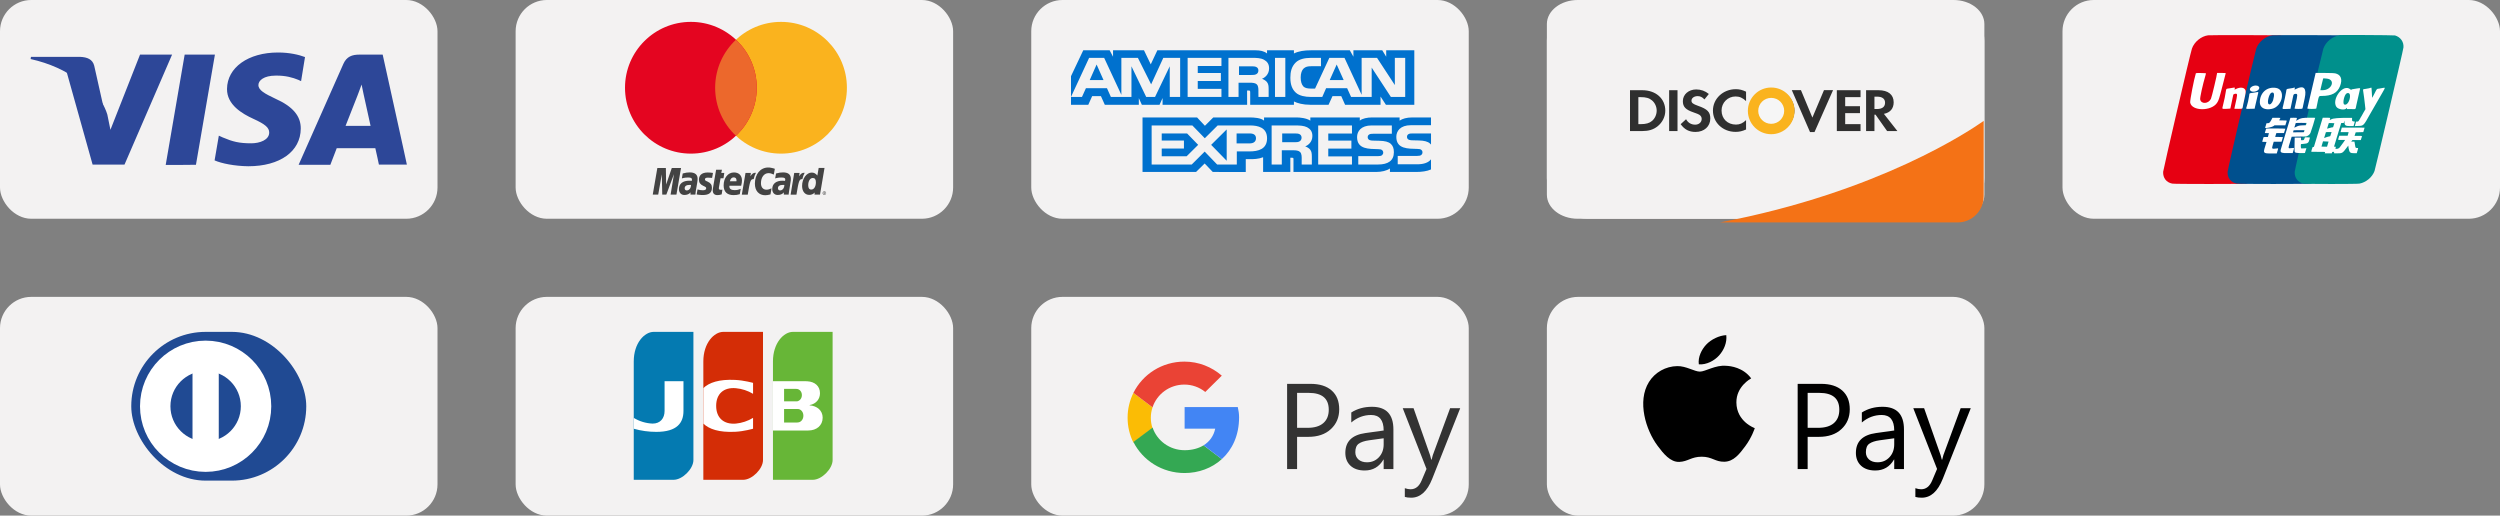
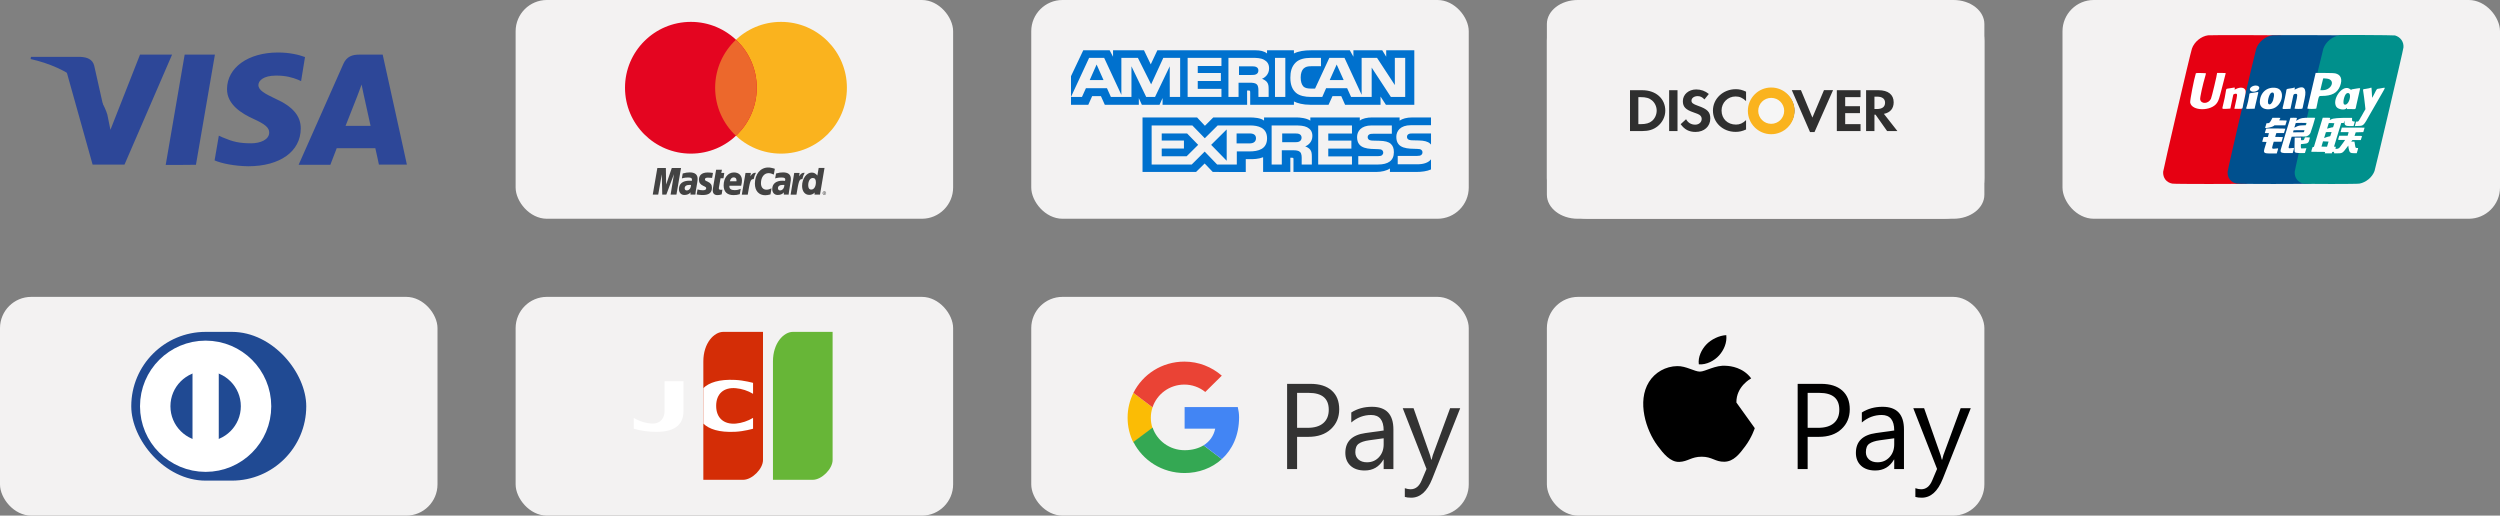
<svg xmlns="http://www.w3.org/2000/svg" width="320" height="66" viewBox="0 0 320 66" fill="none">
  <rect x="0" y="0" width="320" height="66" fill="#808080" stroke="none" />
  <g id="è´­ä¹°-æ¯ä»">
    <g id="1">
-       <rect width="56" height="28" rx="4" fill="#F3F2F2" />
      <g id="2.3">
        <g id="Group 6395">
          <path id="Vector" d="M21.209 21.113L23.637 6.991H27.509L25.081 21.092C25.081 21.113 21.209 21.113 21.209 21.113ZM39.041 7.303C38.267 7.011 37.074 6.72 35.588 6.72C31.779 6.72 29.079 8.636 29.058 11.386C29.037 13.406 30.983 14.552 32.448 15.218C33.955 15.906 34.458 16.343 34.458 16.968C34.458 17.905 33.265 18.343 32.155 18.343C30.607 18.343 29.79 18.134 28.514 17.593L28.011 17.364L27.467 20.53C28.367 20.926 30.041 21.259 31.779 21.28C35.839 21.28 38.476 19.384 38.497 16.468C38.518 14.864 37.492 13.635 35.253 12.635C33.892 11.99 33.076 11.552 33.076 10.886C33.076 10.302 33.767 9.678 35.295 9.678C36.551 9.657 37.471 9.928 38.183 10.219L38.539 10.386L39.041 7.303ZM48.983 6.991H45.99C45.069 6.991 44.378 7.24 43.96 8.157L38.225 21.092H42.285C42.285 21.092 42.955 19.363 43.102 18.968H48.041C48.166 19.468 48.501 21.071 48.501 21.071H52.08C52.101 21.092 48.983 6.991 48.983 6.991ZM44.232 16.114C44.546 15.302 45.781 12.177 45.781 12.177C45.76 12.219 46.094 11.365 46.283 10.823L46.534 12.031C46.534 12.031 47.267 15.406 47.434 16.114H44.232ZM17.923 6.991L14.135 16.614L13.737 14.656C13.047 12.406 10.849 9.969 8.4 8.74L11.854 21.071H15.935L22.026 6.991H17.923Z" fill="#2D4798" />
          <path id="Vector_2" d="M10.295 7.28H3.962L3.92 7.557C8.85 8.665 12.101 11.355 13.44 14.56L12.059 8.408C11.846 7.577 11.145 7.32 10.295 7.28Z" fill="#2D4798" />
        </g>
      </g>
    </g>
    <g id="2">
      <rect x="66" width="56" height="28" rx="4" fill="#F3F2F2" />
      <g id="2.2">
        <g id="Group 3294">
          <path id="Vector_3" d="M105.298 24.717C105.298 24.588 105.398 24.499 105.514 24.499C105.649 24.499 105.742 24.594 105.742 24.717C105.742 24.834 105.643 24.935 105.514 24.935C105.392 24.941 105.298 24.834 105.298 24.717ZM105.514 24.879C105.613 24.879 105.695 24.812 105.695 24.717C105.695 24.622 105.613 24.555 105.514 24.555C105.433 24.555 105.345 24.622 105.345 24.717C105.345 24.812 105.427 24.879 105.514 24.879ZM105.491 24.812H105.444V24.628H105.578C105.602 24.639 105.602 24.661 105.602 24.683C105.602 24.695 105.59 24.717 105.567 24.728L105.613 24.806H105.555L105.532 24.739H105.497L105.491 24.812V24.706H105.514C105.526 24.706 105.538 24.706 105.538 24.695C105.549 24.695 105.549 24.683 105.549 24.672C105.549 24.672 105.549 24.661 105.538 24.661C105.538 24.65 105.526 24.661 105.514 24.661H105.491V24.812ZM99.18 21.608L99.046 22.346C98.778 22.217 98.586 22.162 98.37 22.162C97.804 22.162 97.402 22.693 97.402 23.448C97.402 23.968 97.67 24.281 98.114 24.281C98.294 24.281 98.51 24.225 98.755 24.107L98.621 24.885C98.341 24.952 98.16 24.991 97.956 24.991C97.134 24.991 96.626 24.426 96.626 23.509C96.626 22.296 97.326 21.44 98.329 21.44C98.463 21.44 98.58 21.451 98.679 21.474L98.982 21.541C99.081 21.569 99.105 21.58 99.18 21.608ZM96.743 22.117H96.673C96.422 22.117 96.276 22.234 96.043 22.57L96.113 22.139H95.425L94.952 24.918H95.711C95.991 23.218 96.061 22.928 96.422 22.928H96.469C96.539 22.592 96.638 22.352 96.76 22.128L96.743 22.117ZM92.375 24.879C92.17 24.946 92.001 24.974 91.832 24.974C91.447 24.974 91.231 24.767 91.231 24.359C91.231 24.292 91.243 24.197 91.255 24.119L91.302 23.839L91.337 23.621L91.663 21.726H92.41L92.322 22.139H92.707L92.608 22.821H92.229L92.025 23.979C92.013 24.023 92.013 24.057 92.013 24.096C92.013 24.236 92.083 24.292 92.264 24.292C92.346 24.292 92.421 24.292 92.468 24.27L92.375 24.879ZM89.465 23.017C89.465 23.364 89.634 23.61 90.03 23.794C90.345 23.934 90.392 23.979 90.392 24.096C90.392 24.269 90.258 24.354 89.96 24.354C89.733 24.354 89.529 24.32 89.284 24.247L89.173 24.884L89.208 24.896L89.342 24.918C89.388 24.929 89.453 24.941 89.546 24.941C89.715 24.963 89.861 24.963 89.954 24.963C90.753 24.963 91.126 24.672 91.126 24.035C91.126 23.655 90.969 23.431 90.596 23.258C90.269 23.118 90.234 23.084 90.234 22.956C90.234 22.805 90.368 22.738 90.608 22.738C90.753 22.738 90.958 22.749 91.15 22.771L91.261 22.134C91.068 22.1 90.765 22.078 90.596 22.078C89.756 22.078 89.453 22.508 89.465 23.017ZM104.96 24.913H104.249L104.284 24.645C104.08 24.851 103.864 24.946 103.584 24.946C103.03 24.946 102.668 24.493 102.668 23.8C102.668 22.872 103.234 22.089 103.899 22.089C104.202 22.089 104.418 22.218 104.622 22.469L104.791 21.496H105.538L104.96 24.913ZM103.846 24.264C104.196 24.264 104.435 23.873 104.435 23.325C104.435 22.967 104.301 22.782 104.039 22.782C103.7 22.782 103.45 23.163 103.45 23.71C103.45 24.079 103.584 24.264 103.846 24.264ZM94.69 24.857C94.422 24.941 94.183 24.974 93.903 24.974C93.057 24.974 92.626 24.544 92.626 23.727C92.626 22.777 93.179 22.072 93.943 22.072C94.573 22.072 94.97 22.463 94.97 23.079C94.97 23.286 94.947 23.481 94.871 23.772H93.372C93.36 23.806 93.36 23.828 93.36 23.85C93.36 24.175 93.588 24.337 94.025 24.337C94.305 24.337 94.544 24.292 94.812 24.163L94.69 24.857ZM94.27 23.202V23.062C94.27 22.832 94.136 22.704 93.908 22.704C93.669 22.704 93.5 22.877 93.424 23.202H94.27ZM86.584 24.913H85.837L86.269 22.285L85.289 24.913H84.769L84.711 22.307L84.251 24.913H83.551L84.14 21.502H85.23L85.265 23.621L85.989 21.502H87.172L86.584 24.913ZM88.45 23.677C88.38 23.677 88.339 23.666 88.281 23.666C87.861 23.666 87.639 23.817 87.639 24.096C87.639 24.27 87.738 24.376 87.907 24.376C88.222 24.37 88.438 24.091 88.45 23.677ZM89.004 24.913H88.379L88.391 24.622C88.199 24.851 87.942 24.957 87.592 24.957C87.184 24.957 86.904 24.656 86.904 24.203C86.904 23.52 87.388 23.129 88.234 23.129C88.316 23.129 88.426 23.14 88.549 23.151C88.572 23.056 88.572 23.023 88.572 22.978C88.572 22.794 88.438 22.721 88.088 22.721C87.872 22.721 87.627 22.743 87.458 22.788L87.347 22.822L87.277 22.833L87.388 22.206C87.761 22.1 88.018 22.067 88.292 22.067C88.945 22.067 89.295 22.346 89.295 22.878C89.295 23.017 89.284 23.118 89.237 23.431L89.068 24.415L89.044 24.589L89.033 24.728L89.021 24.835C89.021 24.846 89.004 24.913 89.004 24.913ZM100.4 23.677C100.318 23.677 100.277 23.666 100.23 23.666C99.799 23.666 99.577 23.817 99.577 24.096C99.577 24.27 99.688 24.376 99.857 24.376C100.155 24.37 100.388 24.091 100.4 23.677ZM100.954 24.913H100.324L100.335 24.622C100.143 24.851 99.886 24.957 99.537 24.957C99.128 24.957 98.848 24.656 98.848 24.203C98.848 23.52 99.332 23.129 100.178 23.129C100.26 23.129 100.37 23.14 100.481 23.151C100.504 23.056 100.516 23.023 100.516 22.978C100.516 22.794 100.382 22.721 100.032 22.721C99.816 22.721 99.56 22.743 99.391 22.788L99.291 22.822L99.222 22.833L99.332 22.206C99.706 22.1 99.962 22.067 100.236 22.067C100.889 22.067 101.228 22.346 101.228 22.878C101.228 23.017 101.228 23.118 101.169 23.431L101.012 24.415L100.989 24.589L100.965 24.728L100.954 24.835V24.913ZM102.977 22.117H102.907C102.656 22.117 102.511 22.234 102.277 22.57L102.347 22.139H101.659L101.198 24.918H101.945C102.225 23.218 102.295 22.928 102.656 22.928H102.703C102.773 22.592 102.872 22.352 102.995 22.128L102.977 22.117Z" fill="#434343" />
          <circle id="Ellipse 68" cx="99.972" cy="11.232" r="8.432" fill="#FAB31E" />
          <circle id="Ellipse 69" cx="88.433" cy="11.232" r="8.432" fill="#E40520" />
          <path id="Intersect" d="M94.202 5.086C95.84 6.624 96.865 8.808 96.865 11.232C96.865 13.657 95.84 15.841 94.202 17.379C92.564 15.841 91.539 13.657 91.539 11.232C91.539 8.808 92.564 6.624 94.202 5.086Z" fill="#EC682C" />
        </g>
      </g>
    </g>
    <g id="3">
      <rect x="132" width="56" height="28" rx="4" fill="#F3F2F2" />
      <path id="Vector_4" d="M171.095 8.259L170.203 10.252H171.991L171.095 8.259ZM160.806 9.494C160.974 9.413 161.073 9.237 161.073 9.019C161.073 8.805 160.969 8.649 160.801 8.576C160.648 8.496 160.412 8.487 160.187 8.487H158.592V9.597H160.165C160.417 9.597 160.628 9.594 160.806 9.494ZM140.365 8.259L139.484 10.252H141.252L140.365 8.259ZM181.409 21.029H178.908V19.956H181.399C181.646 19.956 181.819 19.926 181.924 19.832C181.972 19.793 182.01 19.743 182.037 19.687C182.063 19.63 182.077 19.569 182.077 19.506C182.079 19.442 182.066 19.379 182.038 19.321C182.01 19.264 181.969 19.214 181.919 19.176C181.824 19.099 181.688 19.064 181.462 19.064C180.245 19.026 178.728 19.099 178.728 17.517C178.728 16.791 179.227 16.027 180.587 16.027H183.168V15.033H180.77C180.046 15.033 179.521 15.192 179.148 15.441V15.033H175.602C175.035 15.033 174.369 15.162 174.054 15.441V15.033H167.722V15.441C167.219 15.105 166.368 15.033 165.976 15.033H161.799V15.441C161.4 15.085 160.513 15.033 159.973 15.033H155.297L154.228 16.1L153.226 15.033H146.243V22.011H153.094L154.197 20.926L155.235 22.011L159.458 22.015V20.373H159.874C160.434 20.382 161.095 20.361 161.678 20.128V22.011H165.162V20.192H165.33C165.544 20.192 165.565 20.201 165.565 20.398V22.011H176.148C176.82 22.011 177.522 21.852 177.911 21.564V22.011H181.268C181.966 22.011 182.649 21.921 183.168 21.689V20.389C182.853 20.814 182.24 21.029 181.41 21.029H181.409ZM159.929 19.381H158.312V21.059H155.794L154.199 19.403L152.541 21.058H147.41V16.057H152.62L154.214 17.696L155.862 16.057H160.001C161.029 16.057 162.184 16.32 162.184 17.705C162.184 19.094 161.061 19.381 159.928 19.381L159.929 19.381ZM167.701 19.153C167.885 19.398 167.911 19.626 167.916 20.067V21.058H166.615V20.433C166.615 20.132 166.647 19.687 166.406 19.454C166.217 19.275 165.928 19.233 165.455 19.233H164.071V21.059H162.769V16.058H165.76C166.416 16.058 166.894 16.085 167.319 16.294C167.727 16.521 167.985 16.834 167.985 17.404C167.985 18.203 167.408 18.609 167.067 18.735C167.355 18.833 167.59 19.009 167.701 19.154V19.153ZM173.053 17.091H170.019V18.001H172.978V19.021H170.018V20.016L173.052 20.02V21.058H168.728V16.057H173.052V17.091H173.053ZM176.382 21.058H173.859V19.986H176.372C176.617 19.986 176.792 19.956 176.901 19.862C176.989 19.784 177.054 19.672 177.054 19.536C177.054 19.472 177.04 19.409 177.013 19.352C176.985 19.294 176.945 19.244 176.896 19.205C176.797 19.129 176.66 19.094 176.435 19.094C175.223 19.056 173.705 19.128 173.705 17.546C173.705 16.821 174.2 16.057 175.558 16.057H178.155V17.121H175.778C175.543 17.121 175.39 17.13 175.26 17.212C175.118 17.293 175.065 17.413 175.065 17.571C175.065 17.76 175.185 17.889 175.348 17.944C175.485 17.988 175.632 18.001 175.852 18.001L176.55 18.019C177.253 18.034 177.736 18.146 178.029 18.42C178.282 18.661 178.417 18.965 178.417 19.48C178.417 20.556 177.688 21.058 176.382 21.058ZM166.334 17.172C166.178 17.086 165.947 17.082 165.716 17.082H164.121V18.205H165.694C165.947 18.205 166.161 18.197 166.334 18.102C166.502 18.008 166.602 17.835 166.602 17.621C166.602 17.408 166.502 17.253 166.334 17.172ZM180.809 17.082C180.573 17.082 180.416 17.09 180.284 17.172C180.148 17.253 180.095 17.373 180.095 17.532C180.095 17.72 180.211 17.849 180.379 17.904C180.515 17.948 180.662 17.961 180.878 17.961L181.58 17.978C182.288 17.994 182.762 18.107 183.05 18.381C183.102 18.419 183.134 18.461 183.17 18.505V17.082H180.808H180.809ZM159.973 17.082H158.284V18.355H159.958C160.456 18.355 160.765 18.128 160.766 17.695C160.766 17.257 160.441 17.082 159.973 17.082ZM148.7 17.082V17.991H151.544V19.011H148.7V20.006H151.885L153.365 18.539L151.948 17.082H148.7ZM157.017 20.579V16.569L155.028 18.542L157.017 20.579ZM148.809 12.549V13.411H159.632L159.626 11.588H159.836C159.983 11.592 160.025 11.605 160.025 11.829V13.411H165.624V12.987C166.075 13.21 166.777 13.411 167.701 13.411H170.056L170.56 12.301H171.678L172.171 13.411H176.708V12.356L177.396 13.411H181.032V6.438H177.434V7.261L176.93 6.438H173.237V7.261L172.774 6.438H167.785C166.95 6.438 166.216 6.545 165.623 6.845V6.438H162.181V6.845C161.803 6.536 161.289 6.438 160.718 6.438H148.141L147.297 8.238L146.431 6.438H142.469V7.261L142.034 6.438H138.656L137.087 9.753V12.405L139.407 7.405H141.332L143.535 12.139V7.405H145.649L147.345 10.797L148.902 7.405H151.059V12.405H149.731L149.726 8.49L147.847 12.405H146.711L144.826 8.486V12.405H142.191L141.693 11.29H138.997L138.494 12.405H137.088L137.087 13.411H139.301L139.799 12.301H140.917L141.415 13.411H145.77V12.562L146.159 13.415H148.419L148.809 12.549ZM165.864 7.988C166.282 7.589 166.939 7.405 167.831 7.405H169.085V8.476H167.857C167.385 8.476 167.118 8.541 166.861 8.773C166.64 8.983 166.488 9.381 166.488 9.905C166.488 10.441 166.604 10.827 166.844 11.08C167.044 11.277 167.407 11.337 167.747 11.337H168.329L170.155 7.405H172.096L174.289 12.135V7.405H176.262L178.539 10.887V7.405H179.866V12.405H178.03L175.575 8.652V12.405H172.937L172.433 11.29H169.741L169.252 12.405H167.736C167.106 12.405 166.309 12.277 165.857 11.852C165.403 11.428 165.166 10.852 165.166 9.944C165.166 9.202 165.307 8.524 165.864 7.988ZM163.199 7.405H164.521V12.405H163.199V7.405H163.199ZM157.239 7.405H160.219C160.881 7.405 161.369 7.421 161.788 7.645C162.198 7.868 162.444 8.194 162.444 8.751C162.444 9.549 161.867 9.961 161.531 10.084C161.815 10.184 162.057 10.36 162.171 10.506C162.355 10.754 162.386 10.976 162.386 11.422V12.405H161.08L161.075 11.774C161.075 11.474 161.106 11.041 160.87 10.8C160.681 10.625 160.392 10.586 159.926 10.586H158.535V12.405H157.24V7.405H157.239ZM152.017 7.405H156.345V8.446H153.313V9.347H156.272V10.372H153.312V11.371H156.345V12.405H152.017V7.405Z" fill="#0071CE" />
    </g>
    <g id="4">
      <rect x="198" width="56" height="28" rx="5.192" fill="#F3F2F2" />
      <g id="2.5">
        <g id="Group 6397">
          <path id="Vector_5" d="M201.948 0C199.768 0 198 1.377 198 3.074V24.926C198 26.624 199.768 28 201.948 28H250.052C252.232 28 254 26.623 254 24.926V3.074C254 1.376 252.232 0 250.052 0H201.948Z" fill="#F3F2F2" />
          <g id="Group 48097290">
            <path id="Vector_6" d="M226.765 11.379C228.378 11.379 229.686 12.623 229.686 14.159V14.161C229.686 15.697 228.378 16.943 226.765 16.943C225.153 16.943 223.845 15.697 223.845 14.161V14.159C223.845 12.623 225.152 11.379 226.765 11.379L226.765 11.379ZM222.179 11.415C222.64 11.415 223.026 11.509 223.496 11.736V12.936C223.051 12.521 222.665 12.348 222.154 12.348C221.15 12.348 220.36 13.14 220.36 14.144C220.36 15.202 221.125 15.947 222.204 15.947C222.689 15.947 223.068 15.783 223.496 15.375V16.575C223.01 16.794 222.615 16.88 222.154 16.88C220.523 16.88 219.256 15.688 219.256 14.151C219.256 12.631 220.557 11.415 222.179 11.415ZM217.117 11.448C217.719 11.448 218.269 11.644 218.73 12.028L218.17 12.726C217.891 12.429 217.627 12.303 217.306 12.303C216.845 12.303 216.509 12.553 216.509 12.883C216.509 13.165 216.697 13.315 217.34 13.541C218.558 13.965 218.919 14.341 218.919 15.172C218.919 16.184 218.138 16.889 217.025 16.889C216.211 16.889 215.618 16.584 215.125 15.894L215.817 15.259C216.063 15.713 216.475 15.957 216.985 15.957C217.463 15.957 217.817 15.643 217.817 15.219C217.817 14.999 217.709 14.811 217.496 14.678C217.388 14.615 217.175 14.521 216.755 14.38C215.75 14.035 215.405 13.667 215.405 12.946C215.405 12.091 216.146 11.448 217.117 11.448V11.448ZM229.352 11.539H230.522L231.986 15.051L233.469 11.539H234.63L232.258 16.902H231.682L229.352 11.539H229.352ZM208.64 11.547H210.211C211.948 11.547 213.158 12.622 213.158 14.165C213.158 14.935 212.788 15.679 212.162 16.173C211.635 16.589 211.034 16.776 210.203 16.776H208.64V11.547H208.64ZM213.651 11.547H214.722V16.776H213.651V11.547ZM235.114 11.547H238.15V12.433H236.184V13.594H238.078V14.479H236.184V15.891H238.15V16.776H235.114V11.547H235.114ZM238.859 11.547H240.447C241.682 11.547 242.39 12.112 242.39 13.091C242.39 13.892 241.946 14.417 241.139 14.573L242.867 16.776H241.55L240.068 14.675H239.929V16.776H238.859V11.547H238.859ZM239.929 12.371V13.954H240.242C240.925 13.954 241.288 13.672 241.288 13.146C241.288 12.637 240.925 12.371 240.259 12.371H239.929V12.371ZM209.71 12.433V15.891H209.997C210.689 15.891 211.126 15.765 211.462 15.475C211.833 15.161 212.055 14.66 212.055 14.158C212.055 13.657 211.833 13.17 211.462 12.856C211.109 12.551 210.689 12.433 209.997 12.433H209.71L209.71 12.433Z" fill="#2F2F2F" />
            <circle id="Ellipse 68_2" cx="226.716" cy="14.19" r="2.989" fill="#FAB31E" />
            <circle id="Ellipse 69_2" cx="226.715" cy="14.189" r="1.661" fill="#F6F6F6" />
          </g>
-           <path id="Vector_7" d="M253.913 15.472C252.339 16.592 240.556 24.601 220.154 28.47H250.59C252.425 28.47 253.913 26.964 253.913 25.107V15.472Z" fill="#F47216" />
        </g>
      </g>
    </g>
    <g id="5">
      <rect x="264" width="56" height="28" rx="4" fill="#F3F2F2" />
      <g id="Group 163440">
        <path id="Vector_8" d="M282.639 4.519C281.75 4.631 280.86 5.367 280.57 6.215C280.373 6.745 276.896 21.723 276.882 21.997C276.848 22.781 277.301 23.358 278.046 23.502C278.321 23.566 287.15 23.566 287.442 23.502C288.284 23.342 289.076 22.686 289.367 21.885C289.481 21.581 293.072 6.312 293.072 6.057C293.12 5.336 292.683 4.745 291.988 4.536C291.826 4.501 283.012 4.471 282.639 4.519Z" fill="#E60012" />
        <path id="Vector_9" d="M290.871 4.519C289.983 4.631 289.094 5.367 288.803 6.215C288.623 6.744 285.132 21.723 285.132 21.996C285.098 22.779 285.551 23.356 286.294 23.501C286.571 23.565 295.4 23.565 295.692 23.501C296.534 23.34 297.326 22.685 297.616 21.884C297.73 21.579 301.321 6.311 301.321 6.056C301.369 5.335 300.932 4.743 300.237 4.535C300.059 4.502 291.244 4.471 290.871 4.519Z" fill="#00508E" />
        <path id="Vector_10" d="M299.462 4.52C298.571 4.632 297.682 5.368 297.391 6.216C297.213 6.745 293.72 21.725 293.72 21.997C293.686 22.781 294.139 23.358 294.883 23.502C295.159 23.566 301.724 23.566 302.016 23.502C302.858 23.342 303.65 22.686 303.94 21.885C304.054 21.58 307.645 6.312 307.645 6.057C307.693 5.336 307.257 4.745 306.561 4.536C306.401 4.488 299.024 4.456 298.651 4.504H299.461V4.519L299.462 4.52Z" fill="#00908C" />
        <path id="Vector_11" d="M282.366 9.386C282.357 9.456 282.34 9.526 282.317 9.593C281.946 10.841 281.575 12.522 281.623 12.73C281.752 13.354 282.673 13.306 282.998 12.65C283.094 12.476 283.79 9.546 283.79 9.338C283.79 9.322 284.89 9.338 284.89 9.352C284.89 9.352 284.89 9.402 284.873 9.45C284.736 9.954 284.607 10.461 284.485 10.969C284.048 12.666 284 12.843 283.773 13.178C283.03 14.267 280.539 14.235 280.345 13.131C280.295 12.891 280.83 10.121 281.073 9.37C281.073 9.322 282.366 9.354 282.366 9.384V9.386ZM298.897 9.386C299.64 9.546 299.867 10.137 299.526 11.017C299.187 11.899 298.46 12.282 297.181 12.282C296.793 12.282 296.825 12.218 296.583 13.418C296.535 13.642 296.486 13.851 296.486 13.883C296.47 13.963 295.32 13.963 295.338 13.883C296.308 9.769 296.39 9.418 296.39 9.386L296.404 9.338H297.57C298.492 9.352 298.75 9.352 298.895 9.386H298.897ZM288.917 10.969C289.077 11.001 289.19 11.13 289.19 11.242C289.19 11.642 288.366 11.915 288.059 11.61C287.767 11.306 288.382 10.841 288.915 10.969H288.917ZM286.053 11.274C286.053 11.306 286.037 11.37 286.037 11.418L286.021 11.482L286.214 11.386C286.731 11.13 287.234 11.178 287.394 11.498C287.492 11.69 287.476 11.803 287.217 12.987C287.168 13.194 287.104 13.482 287.088 13.626C287.023 13.947 287.071 13.931 286.49 13.931C285.987 13.931 285.987 13.931 286.005 13.883C286.005 13.851 286.069 13.594 286.133 13.29C286.392 12.154 286.409 11.993 286.182 11.993C286.051 11.993 285.875 12.073 285.859 12.122C285.736 12.664 285.622 13.207 285.518 13.753L285.486 13.899L284.985 13.931C284.37 13.945 284.42 13.995 284.548 13.45C284.725 12.746 284.825 12.25 284.889 11.803C284.969 11.322 284.921 11.37 285.374 11.306C285.584 11.274 285.793 11.242 285.859 11.226C286.019 11.178 286.053 11.194 286.053 11.274ZM293.736 11.259C293.736 11.29 293.719 11.354 293.719 11.402L293.702 11.482L293.897 11.386C294.899 10.873 295.288 11.29 294.997 12.602C294.932 12.891 294.851 13.306 294.803 13.498C294.787 13.635 294.754 13.77 294.706 13.899C294.64 13.963 293.686 13.947 293.702 13.899C293.702 13.867 293.768 13.61 293.833 13.322C294.107 12.154 294.107 12.011 293.865 12.011C293.67 12.011 293.574 12.073 293.542 12.218C293.492 12.394 293.25 13.546 293.217 13.755L293.185 13.929L292.684 13.947C292.069 13.961 292.117 14.027 292.263 13.434C292.424 12.793 292.54 12.202 292.62 11.771C292.684 11.354 292.634 11.402 293.039 11.338C293.217 11.306 293.444 11.274 293.524 11.258C293.686 11.178 293.736 11.194 293.736 11.258V11.259ZM303.554 11.242C303.617 12.218 303.634 12.506 303.634 12.522C303.634 12.538 303.78 12.282 303.94 11.961C304.265 11.322 304.199 11.386 304.555 11.338C304.652 11.322 304.846 11.29 304.992 11.258C305.347 11.194 305.347 11.162 304.944 11.867C304.393 12.811 303.633 14.139 303.359 14.62C302.534 16.106 302.534 16.106 301.838 16.123L301.418 16.138L301.45 16.027C301.465 15.963 301.515 15.835 301.531 15.739L301.58 15.564H301.708C301.854 15.564 301.886 15.53 302.016 15.307C302.065 15.227 302.147 15.099 302.177 15.019C302.227 14.939 302.389 14.684 302.517 14.426L302.776 13.979L302.712 13.386C302.65 12.803 302.574 12.222 302.485 11.642C302.453 11.418 302.453 11.418 302.744 11.386C302.874 11.37 303.084 11.322 303.196 11.306C303.505 11.21 303.537 11.21 303.553 11.242H303.554ZM291.358 11.258C292.604 11.482 292.167 13.626 290.807 13.931C289.885 14.139 289.255 13.785 289.255 13.082C289.271 11.851 290.193 11.049 291.358 11.258ZM300.674 11.322C300.75 11.361 300.821 11.409 300.884 11.466C300.965 11.546 300.965 11.546 300.965 11.498C300.98 11.434 300.965 11.434 301.612 11.338C302.129 11.258 302.113 11.258 302.081 11.402C301.918 12.088 301.762 12.777 301.612 13.466C301.499 14.043 301.58 13.979 300.949 13.961H300.415V13.899C300.415 13.835 300.383 13.803 300.351 13.851C300.173 14.139 299.299 14.026 299.056 13.675C298.458 12.779 299.736 10.889 300.673 11.322H300.674ZM289.062 11.787C289.062 11.787 289.062 11.867 289.046 11.931C288.917 12.442 288.691 13.482 288.641 13.675L288.593 13.915L288.06 13.929C287.429 13.947 287.461 13.979 287.591 13.594C287.703 13.226 287.817 12.779 287.882 12.298C287.946 11.883 287.882 11.945 288.351 11.883C288.561 11.851 288.788 11.819 288.836 11.803C288.965 11.771 289.046 11.771 289.062 11.787ZM291.893 15.099C291.873 15.156 291.846 15.21 291.811 15.259C291.779 15.34 291.731 15.404 291.731 15.404C292.685 15.418 292.717 15.418 292.701 15.466L292.523 16.043H291.132L291.052 16.107C290.873 16.267 289.936 16.476 289.936 16.348L290.114 15.771H290.242C290.468 15.771 290.516 15.723 290.711 15.388L290.872 15.082C291.714 15.067 291.891 15.082 291.891 15.099H291.893ZM294.011 15.099C294.001 15.165 293.985 15.229 293.963 15.291C293.939 15.348 293.923 15.406 293.915 15.466C293.915 15.466 293.995 15.434 294.092 15.356C294.448 15.115 294.755 15.067 295.661 15.067C296.017 15.067 296.324 15.067 296.34 15.082C296.356 15.115 295.823 16.844 295.743 17.005C295.66 17.182 295.517 17.324 295.338 17.404L295.176 17.468L294.254 17.483L293.332 17.5L293.172 18.043C292.847 19.083 292.847 19.005 293.316 18.957C293.687 18.923 293.671 18.893 293.559 19.277L293.462 19.596H292.993C291.973 19.612 291.845 19.548 291.941 19.131C291.99 18.925 293.154 15.115 293.17 15.082C293.186 15.067 294.011 15.067 294.011 15.099ZM298.265 15.099C298.265 15.114 298.25 15.163 298.233 15.227C298.184 15.388 298.184 15.388 298.394 15.275C298.67 15.13 299.316 15.083 300.643 15.083H301.063V15.275C301.063 15.498 301.079 15.514 301.274 15.546L301.42 15.562L301.338 15.851L301.257 16.139H300.965C300.222 16.154 300.109 16.075 300.093 15.644V15.434L300.045 15.58L299.995 15.74H299.835C299.753 15.74 299.672 15.74 299.672 15.755L298.767 18.732C298.751 18.764 298.767 18.78 298.863 18.78C299.009 18.78 299.009 18.78 298.961 18.907C298.913 19.053 298.913 19.053 299.075 19.053C299.165 19.058 299.255 19.036 299.332 18.989C299.446 18.925 299.446 18.941 299.963 18.22L300.174 17.915H299.737C299.203 17.915 299.252 17.947 299.348 17.628L299.43 17.372H300.498C300.594 17.037 300.626 16.939 300.626 16.923C300.626 16.909 300.4 16.909 300.109 16.909H299.592L299.752 16.332H301.209C302.001 16.332 302.665 16.332 302.665 16.346C302.665 16.364 302.632 16.492 302.584 16.636L302.502 16.907L302.017 16.923L301.532 16.939C301.452 17.179 301.42 17.292 301.402 17.324L301.388 17.388H301.855C302.406 17.388 302.374 17.356 302.26 17.676L302.179 17.931H301.113L300.951 18.123H301.37L301.436 18.508C301.5 18.941 301.5 18.941 301.71 18.941C301.871 18.941 301.871 18.907 301.759 19.292L301.662 19.612H301.356C300.821 19.612 300.724 19.532 300.627 18.989L300.578 18.636L300.384 18.893C299.85 19.612 299.817 19.628 299.139 19.628C298.702 19.628 298.702 19.628 298.767 19.5C298.782 19.436 298.782 19.436 298.654 19.436C298.524 19.436 298.524 19.436 298.492 19.532L298.476 19.628H297.57L297.586 19.58C297.634 19.42 297.715 19.436 296.729 19.436C295.871 19.436 295.823 19.436 295.841 19.388L295.921 19.099C296.017 18.812 296.001 18.812 296.098 18.812C296.178 18.812 296.178 18.812 296.211 18.7C296.971 16.187 297.214 15.388 297.246 15.275L297.31 15.067H297.763C298.055 15.067 298.265 15.082 298.265 15.099ZM292.523 16.476L292.346 17.035H291.376C291.335 17.187 291.286 17.337 291.23 17.484C291.214 17.532 291.244 17.532 291.715 17.532C291.99 17.532 292.216 17.547 292.216 17.547C292.216 17.564 292.2 17.596 292.184 17.644C292.168 17.676 292.135 17.804 292.102 17.931L292.038 18.14H291.036L290.923 18.524C290.761 19.067 290.777 19.083 291.392 19.005C291.649 18.973 291.633 18.941 291.521 19.325L291.424 19.644H290.745C289.677 19.644 289.661 19.612 289.952 18.7C290.032 18.412 290.113 18.172 290.113 18.172C290.113 18.172 290 18.157 289.839 18.157C289.693 18.157 289.563 18.157 289.563 18.14C289.677 17.74 289.725 17.612 289.725 17.58C289.741 17.548 289.775 17.532 290.016 17.532H290.292L290.421 17.037H290.162C289.968 17.037 289.903 17.037 289.903 17.003C289.903 16.971 290.048 16.508 290.064 16.46C290.098 16.428 292.541 16.444 292.523 16.474V16.476ZM295.661 17.627C295.661 17.66 295.629 17.756 295.613 17.835C295.516 18.284 295.386 18.38 294.869 18.412L294.529 18.444C294.496 18.492 294.496 18.877 294.529 18.939L294.578 19.005L294.901 18.989C295.079 18.973 295.224 18.973 295.224 18.973C295.224 19.005 295.047 19.564 295.031 19.58C294.999 19.612 294.011 19.596 293.883 19.548C293.687 19.484 293.687 19.5 293.703 18.492L293.721 17.612H294.545V17.947H294.706C294.885 17.947 294.901 17.933 294.982 17.708L295.031 17.58H295.354C295.645 17.595 295.677 17.595 295.66 17.628L295.661 17.627ZM297.182 10.778L297.003 11.546H297.246C298.492 11.578 299.009 10.153 297.795 10.057L297.408 10.025C297.36 10.025 297.36 10.073 297.182 10.778ZM290.743 11.867C290.437 11.993 290.146 13.146 290.388 13.323C290.567 13.466 290.825 13.226 290.956 12.827C291.164 12.089 291.1 11.739 290.745 11.865L290.743 11.867ZM300.384 11.945C300.061 12.106 299.817 13.242 300.061 13.37C300.384 13.546 300.804 12.939 300.804 12.282C300.804 11.977 300.626 11.835 300.384 11.947V11.945ZM293.849 15.755L293.769 16.043C293.721 16.187 293.687 16.316 293.671 16.332C293.671 16.346 293.753 16.316 293.867 16.252C294.19 16.091 294.286 16.059 294.755 16.043L295.16 16.027C295.224 15.835 295.24 15.755 295.24 15.739C295.256 15.724 293.867 15.724 293.849 15.755ZM293.575 16.683L293.51 16.939L294.901 16.924L294.982 16.667C293.883 16.667 293.575 16.667 293.575 16.683ZM297.975 16.107C297.909 16.316 297.861 16.476 297.877 16.476L298.071 16.412C298.168 16.38 298.346 16.332 298.444 16.316C298.54 16.3 298.621 16.284 298.637 16.284C298.637 16.284 298.798 15.788 298.798 15.771C298.798 15.771 298.637 15.756 298.444 15.756H298.087L297.975 16.106V16.107ZM297.715 16.923C297.715 16.939 297.651 17.099 297.602 17.292C297.538 17.484 297.49 17.66 297.49 17.66C297.49 17.675 297.57 17.644 297.683 17.596C297.795 17.548 297.959 17.5 298.055 17.484C298.265 17.452 298.282 17.436 298.298 17.356C298.313 17.324 298.346 17.195 298.378 17.099L298.444 16.907H298.087C297.893 16.907 297.715 16.907 297.715 16.923ZM297.149 18.764L297.861 18.779C298.007 18.3 298.055 18.14 298.055 18.123L297.344 18.091L297.149 18.764Z" fill="white" />
      </g>
    </g>
    <g id="6">
      <rect y="38" width="56" height="28" rx="4" fill="#F3F2F2" />
      <g id="Group 48097267">
        <g id="Group 48097268">
          <rect id="Rectangle 10041" x="16.801" y="42.48" width="22.4" height="19.04" rx="9.52" fill="#204A93" />
          <circle id="Ellipse 2409" cx="26.321" cy="52" r="6.453" stroke="white" stroke-width="3.894" />
          <rect id="Rectangle 10042" x="24.641" y="44.72" width="3.36" height="14" fill="white" />
        </g>
      </g>
    </g>
    <g id="7">
      <rect x="66" y="38" width="56" height="28" rx="4" fill="#F3F2F2" />
      <g id="2.4">
        <g id="Group 6396">
-           <path id="Vector_12" d="M81.12 61.415H86.211C87.369 61.415 88.757 60.001 88.757 58.89V42.48H83.666C82.507 42.48 81.12 43.893 81.12 46.267V61.415Z" fill="#047AB1" />
          <path id="Vector_13" d="M84.009 55.28C83.032 55.281 82.059 55.145 81.12 54.877V53.488C81.849 53.935 82.682 54.187 83.538 54.22C84.518 54.22 85.066 53.538 85.066 52.604V48.792H87.484V52.604C87.484 54.094 86.695 55.28 84.009 55.28Z" fill="white" />
          <path id="Vector_14" d="M90.027 61.416H95.118C96.277 61.416 97.664 60.002 97.664 58.891V42.48H92.573C91.415 42.48 90.027 43.894 90.027 46.267V61.416Z" fill="#D42D06" />
          <path id="Vector_15" d="M90.027 49.676C90.766 48.969 92.038 48.528 94.1 48.629C95.22 48.679 96.391 49.007 96.391 49.007V50.408C95.721 50.007 94.969 49.761 94.189 49.689C92.624 49.55 91.669 50.421 91.669 51.949C91.669 53.476 92.624 54.347 94.189 54.221C94.969 54.143 95.721 53.892 96.391 53.489V54.877C96.391 54.877 95.22 55.218 94.1 55.269C92.038 55.37 90.766 54.928 90.027 54.221V49.676Z" fill="white" />
          <path id="Vector_16" d="M98.938 61.416H104.029C105.187 61.416 106.574 60.002 106.574 58.891V42.48H101.483C100.325 42.48 98.938 43.894 98.938 46.267V61.416Z" fill="#67B637" />
-           <path id="Vector_17" d="M105.301 53.463C105.301 54.472 104.512 55.104 103.456 55.104H98.938V48.792H103.049L103.341 48.805C104.27 48.855 104.958 49.398 104.958 50.332C104.958 51.064 104.487 51.695 103.634 51.847V51.885C104.576 51.948 105.301 52.541 105.301 53.463ZM102.056 49.789C102.001 49.781 101.946 49.777 101.89 49.777H100.363V51.367H102.056C102.374 51.291 102.641 51.001 102.641 50.572C102.641 50.143 102.374 49.852 102.056 49.789ZM102.247 52.364C102.179 52.354 102.111 52.35 102.043 52.352H100.363V54.081H102.043L102.247 54.056C102.565 53.98 102.832 53.652 102.832 53.21C102.832 52.768 102.578 52.453 102.247 52.364Z" fill="white" />
        </g>
      </g>
    </g>
    <g id="8">
      <rect x="132" y="38" width="56" height="28" rx="4" fill="#F3F2F2" />
      <path id="Pay" d="M166.027 55.917V60.04H164.749V49.133H167.746C168.912 49.133 169.815 49.417 170.454 49.985C171.098 50.553 171.42 51.354 171.42 52.388C171.42 53.423 171.062 54.27 170.347 54.929C169.637 55.588 168.676 55.917 167.464 55.917H166.027ZM166.027 50.289V54.761H167.366C168.248 54.761 168.92 54.561 169.381 54.16C169.848 53.755 170.081 53.184 170.081 52.449C170.081 51.009 169.229 50.289 167.525 50.289H166.027ZM178.356 60.04H177.109V58.823H177.079C176.536 59.756 175.737 60.223 174.683 60.223C173.907 60.223 173.298 60.017 172.857 59.606C172.421 59.196 172.203 58.651 172.203 57.971C172.203 56.516 173.06 55.669 174.774 55.431L177.109 55.104C177.109 53.78 176.574 53.118 175.504 53.118C174.566 53.118 173.719 53.438 172.964 54.077V52.799C173.729 52.312 174.612 52.069 175.611 52.069C177.441 52.069 178.356 53.037 178.356 54.974V60.04ZM177.109 56.1L175.23 56.359C174.652 56.44 174.216 56.584 173.922 56.792C173.628 56.995 173.481 57.358 173.481 57.88C173.481 58.26 173.615 58.572 173.884 58.816C174.158 59.054 174.52 59.173 174.972 59.173C175.59 59.173 176.1 58.957 176.501 58.526C176.906 58.09 177.109 57.54 177.109 56.876V56.1ZM186.906 52.251L183.323 61.287C182.684 62.9 181.787 63.706 180.631 63.706C180.306 63.706 180.035 63.673 179.817 63.607V62.489C180.086 62.581 180.332 62.626 180.555 62.626C181.183 62.626 181.655 62.251 181.969 61.5L182.593 60.025L179.551 52.251H180.935L183.042 58.245C183.067 58.321 183.12 58.519 183.202 58.838H183.247C183.273 58.717 183.323 58.524 183.399 58.26L185.613 52.251H186.906Z" fill="#333333" />
      <g id="google">
        <g clip-path="url(#clip0_305_15225)">
          <g id="Frame" clip-path="url(#clip1_305_15225)">
            <g id="Vector_18">
              <path fill-rule="evenodd" clip-rule="evenodd" d="M147.305 53.473C147.305 53.006 147.384 52.558 147.523 52.139L145.077 50.289C144.586 51.278 144.33 52.368 144.332 53.473C144.332 54.617 144.6 55.696 145.076 56.654L147.521 54.802C147.378 54.373 147.305 53.925 147.305 53.473Z" fill="#FBBC05" />
            </g>
            <g id="Vector_19">
              <path fill-rule="evenodd" clip-rule="evenodd" d="M151.6 49.227C152.575 49.225 153.52 49.559 154.276 50.173L156.39 48.083C155.102 46.973 153.45 46.286 151.6 46.286C148.728 46.286 146.259 47.913 145.077 50.289L147.524 52.139C148.088 50.445 149.694 49.226 151.601 49.226" fill="#EA4335" />
            </g>
            <g id="Vector_20">
              <path fill-rule="evenodd" clip-rule="evenodd" d="M151.631 57.626C149.714 57.626 148.1 56.415 147.533 54.731L145.075 56.57C146.263 58.932 148.744 60.548 151.631 60.548C153.412 60.548 155.113 59.929 156.39 58.768L154.056 57.002C153.398 57.407 152.569 57.626 151.63 57.626" fill="#34A853" />
            </g>
            <g id="Vector_21">
              <path fill-rule="evenodd" clip-rule="evenodd" d="M158.603 53.406C158.603 52.984 158.537 52.529 158.437 52.107H151.631V54.867H155.548C155.353 55.808 154.82 56.531 154.057 57.002L156.39 58.768C157.731 57.55 158.603 55.734 158.603 53.406Z" fill="#4285F4" />
            </g>
          </g>
        </g>
      </g>
    </g>
    <g id="9">
      <rect x="198" y="38" width="56" height="28" rx="4" fill="#F3F2F2" />
      <path id="Pay_2" d="M231.379 55.917V60.04H230.101V49.133H233.097C234.264 49.133 235.166 49.417 235.805 49.985C236.449 50.553 236.771 51.354 236.771 52.388C236.771 53.423 236.414 54.27 235.699 54.929C234.989 55.588 234.028 55.917 232.816 55.917H231.379ZM231.379 50.289V54.761H232.717C233.599 54.761 234.271 54.561 234.733 54.16C235.199 53.755 235.433 53.184 235.433 52.449C235.433 51.009 234.581 50.289 232.877 50.289H231.379ZM243.708 60.04H242.461V58.823H242.43C241.888 59.756 241.089 60.223 240.034 60.223C239.258 60.223 238.65 60.017 238.209 59.606C237.773 59.196 237.555 58.651 237.555 57.971C237.555 56.516 238.412 55.669 240.126 55.431L242.461 55.104C242.461 53.78 241.926 53.118 240.856 53.118C239.918 53.118 239.071 53.438 238.315 54.077V52.799C239.081 52.312 239.963 52.069 240.962 52.069C242.793 52.069 243.708 53.037 243.708 54.974V60.04ZM242.461 56.1L240.582 56.359C240.004 56.44 239.568 56.584 239.274 56.792C238.98 56.995 238.833 57.358 238.833 57.88C238.833 58.26 238.967 58.572 239.236 58.816C239.509 59.054 239.872 59.173 240.323 59.173C240.942 59.173 241.452 58.957 241.852 58.526C242.258 58.09 242.461 57.54 242.461 56.876V56.1ZM252.257 52.251L248.675 61.287C248.036 62.9 247.138 63.706 245.982 63.706C245.658 63.706 245.386 63.673 245.168 63.607V62.489C245.437 62.581 245.683 62.626 245.906 62.626C246.535 62.626 247.007 62.251 247.321 61.5L247.945 60.025L244.902 52.251H246.287L248.393 58.245C248.419 58.321 248.472 58.519 248.553 58.838H248.599C248.624 58.717 248.675 58.524 248.751 58.26L250.964 52.251H252.257Z" fill="black" />
      <g id="mac">
-         <path id="Vector_22" d="M222.258 51.52C222.236 49.465 224.069 48.48 224.151 48.431C223.121 47.036 221.516 46.845 220.945 46.823C219.579 46.695 218.28 47.567 217.587 47.567C216.896 47.567 215.826 46.842 214.694 46.861C213.205 46.881 211.832 47.661 211.066 48.895C209.52 51.378 210.67 55.057 212.178 57.071C212.914 58.056 213.793 59.163 214.946 59.124C216.056 59.083 216.476 58.459 217.818 58.459C219.16 58.459 219.538 59.124 220.713 59.103C221.908 59.083 222.665 58.099 223.397 57.11C224.242 55.967 224.591 54.859 224.611 54.803C224.585 54.791 222.281 53.975 222.258 51.52ZM220.05 45.49C220.662 44.803 221.076 43.849 220.963 42.898C220.081 42.932 219.012 43.442 218.38 44.127C217.812 44.735 217.316 45.706 217.449 46.638C218.433 46.709 219.438 46.175 220.05 45.49Z" fill="black" />
+         <path id="Vector_22" d="M222.258 51.52C222.236 49.465 224.069 48.48 224.151 48.431C223.121 47.036 221.516 46.845 220.945 46.823C219.579 46.695 218.28 47.567 217.587 47.567C216.896 47.567 215.826 46.842 214.694 46.861C213.205 46.881 211.832 47.661 211.066 48.895C209.52 51.378 210.67 55.057 212.178 57.071C212.914 58.056 213.793 59.163 214.946 59.124C216.056 59.083 216.476 58.459 217.818 58.459C219.16 58.459 219.538 59.124 220.713 59.103C221.908 59.083 222.665 58.099 223.397 57.11C224.242 55.967 224.591 54.859 224.611 54.803ZM220.05 45.49C220.662 44.803 221.076 43.849 220.963 42.898C220.081 42.932 219.012 43.442 218.38 44.127C217.812 44.735 217.316 45.706 217.449 46.638C218.433 46.709 219.438 46.175 220.05 45.49Z" fill="black" />
      </g>
    </g>
  </g>
  <defs>
    <clipPath id="clip0_305_15225">
      <rect x="141.087" y="43.04" width="20.77" height="17.92" rx="3.894" fill="white" />
    </clipPath>
    <clipPath id="clip1_305_15225">
      <rect width="14.279" height="14.279" fill="white" transform="translate(144.332 46.285)" />
    </clipPath>
  </defs>
</svg>